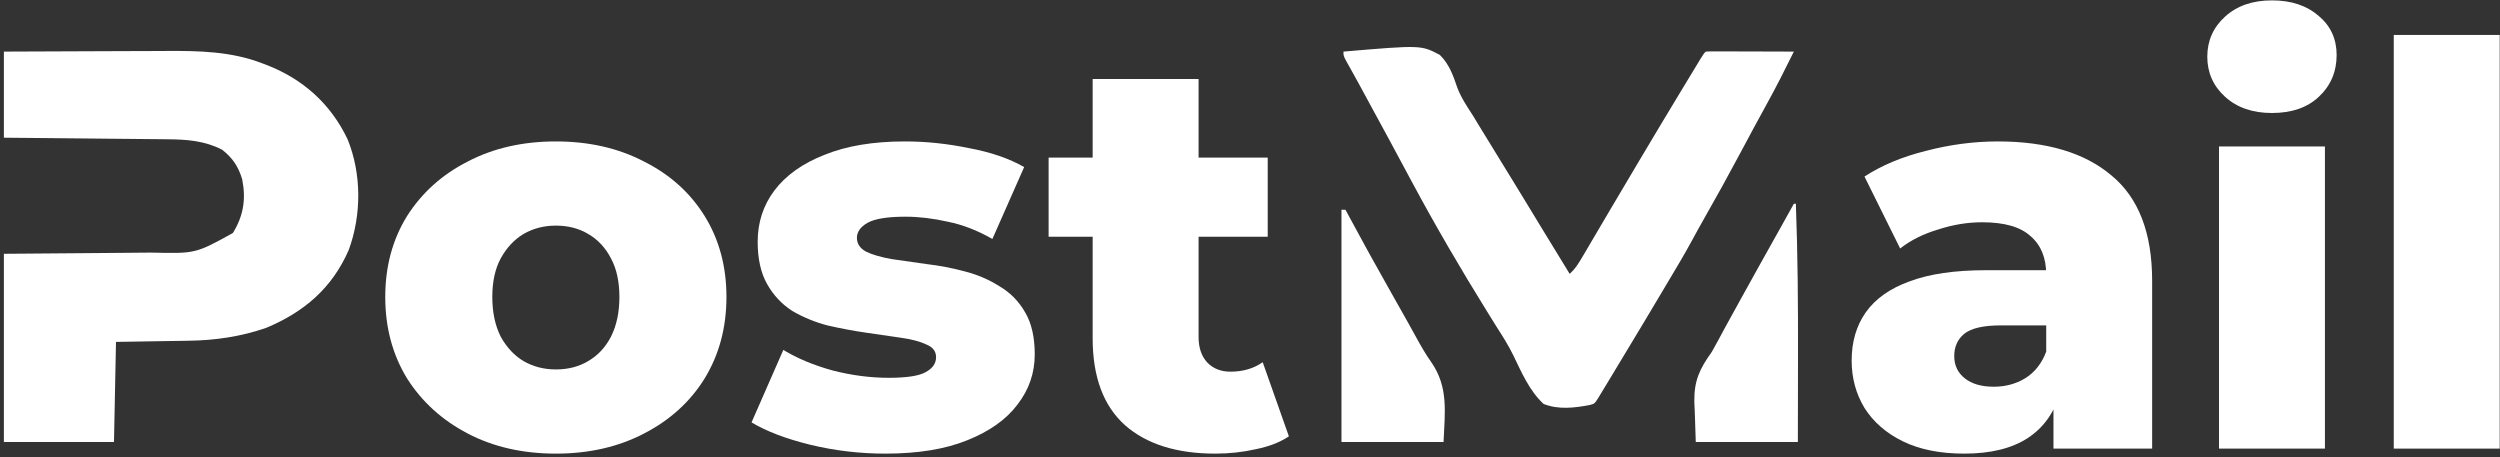
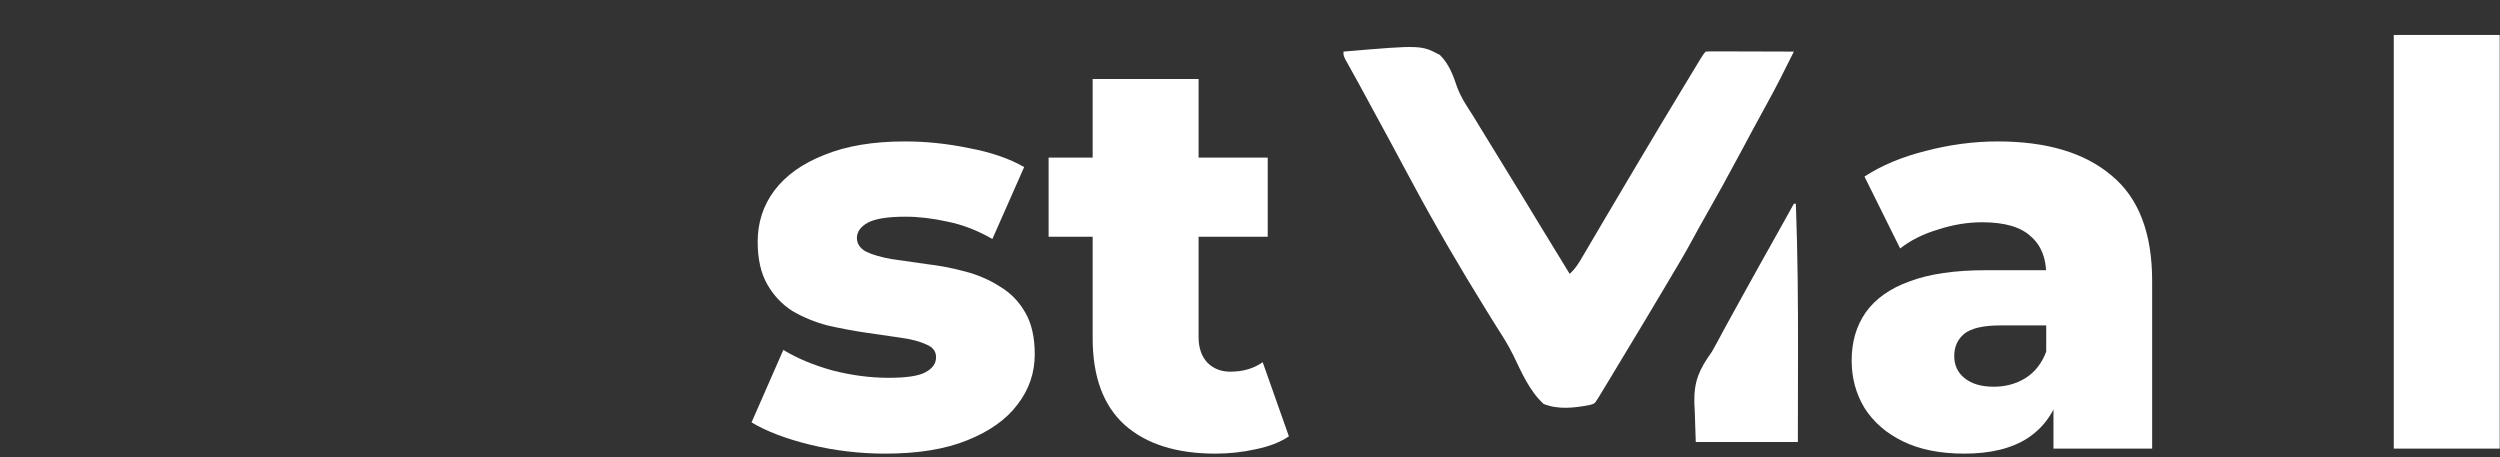
<svg xmlns="http://www.w3.org/2000/svg" width="574" height="105" viewBox="0 0 574 105" fill="none">
  <rect x="0" y="0" width="574" height="105" fill="#333333" stroke="none" />
-   <path d="M0.894 11.847C6.863 11.815 12.833 11.79 18.802 11.775C21.575 11.768 24.348 11.758 27.12 11.742C29.802 11.727 32.484 11.719 35.166 11.716C36.183 11.713 37.2 11.708 38.217 11.701C45.636 11.648 53.135 11.808 60.154 14.518C60.635 14.698 60.635 14.698 61.125 14.882C69.508 18.101 75.939 23.832 79.814 31.997C83.047 39.956 83.019 49.371 80.062 57.414C76.247 66.15 69.829 71.641 61.102 75.282C55.367 77.271 49.378 78.16 43.328 78.23C42.9 78.239 42.472 78.247 42.031 78.255C40.46 78.284 38.889 78.305 37.317 78.327C33.791 78.384 30.265 78.441 26.632 78.5C26.48 86.084 26.328 93.669 26.172 101.484C17.83 101.484 9.489 101.484 0.894 101.484C0.894 87.224 0.894 72.965 0.894 58.274C21.72 58.102 21.72 58.102 28.27 58.054C30.225 58.036 30.225 58.036 32.181 58.016C33.044 58.008 33.908 58.002 34.772 57.997C44.896 58.233 44.896 58.233 53.461 53.505C55.89 49.581 56.514 45.761 55.615 41.208C54.771 38.294 53.392 36.233 50.99 34.371C47.034 32.327 42.889 32.008 38.513 31.978C38.105 31.973 37.696 31.969 37.276 31.964C35.935 31.95 34.595 31.938 33.255 31.927C32.321 31.917 31.388 31.908 30.455 31.898C28.006 31.873 25.558 31.85 23.109 31.828C20.167 31.8 17.225 31.77 14.283 31.74C9.82 31.695 5.357 31.654 0.894 31.613C0.894 25.09 0.894 18.567 0.894 11.847Z" fill="white" />
  <path d="M308.46 11.847C326.292 10.332 326.292 10.332 330.604 12.624C332.724 14.713 333.652 17.327 334.591 20.104C335.484 22.477 336.883 24.518 338.248 26.642C338.791 27.532 339.332 28.422 339.87 29.314C341.616 32.185 343.378 35.045 345.142 37.905C348.112 42.724 351.058 47.558 353.99 52.401C356.11 55.9 358.246 59.389 360.394 62.871C361.771 61.657 362.586 60.231 363.511 58.657C363.679 58.372 363.848 58.087 364.021 57.794C364.576 56.854 365.128 55.912 365.68 54.97C366.068 54.312 366.456 53.653 366.845 52.995C367.656 51.621 368.466 50.245 369.275 48.87C371.044 45.866 372.825 42.869 374.605 39.872C375.141 38.969 375.677 38.066 376.212 37.164C379.778 31.152 383.375 25.16 386.999 19.183C387.347 18.61 387.695 18.035 388.042 17.461C388.554 16.615 389.066 15.77 389.579 14.924C389.878 14.431 390.176 13.938 390.484 13.431C391.188 12.306 391.188 12.306 391.647 11.847C392.282 11.804 392.919 11.793 393.556 11.794C393.961 11.794 394.365 11.794 394.783 11.795C395.223 11.797 395.662 11.799 396.116 11.802C396.788 11.803 396.788 11.803 397.474 11.804C398.912 11.806 400.349 11.812 401.787 11.818C402.759 11.82 403.732 11.822 404.704 11.824C407.092 11.829 409.481 11.837 411.87 11.847C409.859 15.908 407.833 19.949 405.636 23.913C403.63 27.561 401.654 31.224 399.698 34.899C396.921 40.111 394.071 45.275 391.143 50.404C390.248 51.973 389.377 53.552 388.522 55.142C386.724 58.452 384.787 61.677 382.857 64.911C382.465 65.569 382.073 66.228 381.681 66.887C380.562 68.767 379.441 70.645 378.319 72.524C378.042 72.988 377.765 73.452 377.48 73.93C374.763 78.482 372.021 83.019 369.271 87.55C368.989 88.015 368.707 88.48 368.416 88.96C368.156 89.387 367.896 89.815 367.628 90.256C367.396 90.638 367.164 91.02 366.925 91.413C366.112 92.697 366.112 92.697 364.927 93.006C361.389 93.662 357.836 94.091 354.42 92.75C351.163 89.77 349.339 85.466 347.439 81.547C346.319 79.26 344.966 77.135 343.59 74.995C343.113 74.228 342.636 73.46 342.161 72.691C341.918 72.299 341.675 71.907 341.424 71.504C335.307 61.642 329.502 51.709 324.02 41.478C322.646 38.916 321.27 36.356 319.892 33.796C319.627 33.304 319.362 32.812 319.09 32.304C316.896 28.231 314.685 24.168 312.467 20.108C312.266 19.74 312.065 19.371 311.858 18.992C311.391 18.14 310.921 17.291 310.447 16.443C310.194 15.988 309.941 15.532 309.681 15.063C309.447 14.646 309.214 14.229 308.974 13.799C308.46 12.766 308.46 12.766 308.46 11.847Z" fill="white" />
  <path d="M411.87 46.783C412.021 46.783 412.173 46.783 412.329 46.783C412.766 58.391 412.848 69.983 412.82 81.598C412.815 84.252 412.813 86.906 412.81 89.56C412.806 93.535 412.797 97.51 412.789 101.485C405.054 101.485 397.319 101.485 389.349 101.485C389.273 99.181 389.198 96.877 389.119 94.504C389.086 93.79 389.053 93.076 389.018 92.341C388.941 87.475 390.155 84.812 393.026 80.799C393.505 79.971 393.971 79.134 394.419 78.289C394.639 77.879 394.859 77.469 395.085 77.047C395.316 76.617 395.546 76.186 395.784 75.743C396.333 74.74 396.884 73.738 397.435 72.737C397.725 72.21 398.016 71.684 398.315 71.141C398.62 70.587 398.925 70.034 399.231 69.48C399.388 69.194 399.546 68.908 399.708 68.614C402.747 63.104 405.817 57.611 408.897 52.124C409.893 50.347 410.882 48.565 411.87 46.783Z" fill="white" />
-   <path d="M308 48.162C308.303 48.162 308.607 48.162 308.919 48.162C309.069 48.441 309.219 48.72 309.373 49.007C312.629 55.065 315.941 61.086 319.337 67.066C320.407 68.95 321.471 70.837 322.529 72.726C322.806 73.22 323.083 73.714 323.369 74.222C323.921 75.212 324.469 76.203 325.014 77.197C326.145 79.249 327.263 81.26 328.628 83.166C332.605 88.893 331.735 94.655 331.44 101.485C323.705 101.485 315.969 101.485 308 101.485C308 83.888 308 66.292 308 48.162Z" fill="white" />
-   <path d="M127.624 104.152C120.029 104.152 113.288 102.616 107.4 99.544C101.512 96.472 96.861 92.248 93.448 86.872C90.12 81.411 88.456 75.181 88.456 68.184C88.456 61.187 90.12 55 93.448 49.624C96.861 44.248 101.512 40.067 107.4 37.08C113.288 34.008 120.029 32.472 127.624 32.472C135.219 32.472 141.96 34.008 147.848 37.08C153.821 40.067 158.472 44.248 161.8 49.624C165.128 55 166.792 61.187 166.792 68.184C166.792 75.181 165.128 81.411 161.8 86.872C158.472 92.248 153.821 96.472 147.848 99.544C141.96 102.616 135.219 104.152 127.624 104.152ZM127.624 84.824C130.44 84.824 132.915 84.184 135.048 82.904C137.267 81.624 139.016 79.747 140.296 77.272C141.576 74.712 142.216 71.683 142.216 68.184C142.216 64.685 141.576 61.741 140.296 59.352C139.016 56.877 137.267 55 135.048 53.72C132.915 52.44 130.44 51.8 127.624 51.8C124.893 51.8 122.419 52.44 120.2 53.72C118.067 55 116.317 56.877 114.952 59.352C113.672 61.741 113.032 64.685 113.032 68.184C113.032 71.683 113.672 74.712 114.952 77.272C116.317 79.747 118.067 81.624 120.2 82.904C122.419 84.184 124.893 84.824 127.624 84.824Z" fill="white" />
  <path d="M203.274 104.152C197.386 104.152 191.626 103.469 185.994 102.104C180.447 100.739 175.967 99.032 172.554 96.984L179.85 80.344C183.093 82.307 186.89 83.885 191.242 85.08C195.594 86.189 199.861 86.744 204.042 86.744C208.138 86.744 210.954 86.317 212.49 85.464C214.111 84.611 214.922 83.459 214.922 82.008C214.922 80.643 214.154 79.661 212.618 79.064C211.167 78.381 209.205 77.869 206.73 77.528C204.341 77.187 201.695 76.803 198.794 76.376C195.893 75.949 192.949 75.395 189.962 74.712C187.061 73.944 184.373 72.835 181.898 71.384C179.509 69.848 177.589 67.8 176.138 65.24C174.687 62.68 173.962 59.437 173.962 55.512C173.962 51.075 175.242 47.149 177.802 43.736C180.447 40.237 184.287 37.507 189.322 35.544C194.357 33.496 200.501 32.472 207.754 32.472C212.618 32.472 217.525 32.984 222.474 34.008C227.509 34.947 231.733 36.397 235.146 38.36L227.85 54.872C224.437 52.909 221.023 51.587 217.61 50.904C214.197 50.136 210.954 49.752 207.882 49.752C203.786 49.752 200.885 50.221 199.178 51.16C197.557 52.099 196.746 53.251 196.746 54.616C196.746 55.981 197.471 57.048 198.922 57.816C200.373 58.499 202.293 59.053 204.682 59.48C207.157 59.821 209.845 60.205 212.746 60.632C215.647 60.973 218.549 61.528 221.45 62.296C224.437 63.064 227.125 64.216 229.514 65.752C231.989 67.203 233.951 69.208 235.402 71.768C236.853 74.243 237.578 77.443 237.578 81.368C237.578 85.635 236.255 89.475 233.61 92.888C231.05 96.301 227.21 99.032 222.09 101.08C217.055 103.128 210.783 104.152 203.274 104.152Z" fill="white" />
  <path d="M279.034 104.152C270.159 104.152 263.247 101.976 258.298 97.624C253.349 93.187 250.874 86.531 250.874 77.656V18.136H275.194V77.4C275.194 79.875 275.877 81.837 277.242 83.288C278.607 84.653 280.357 85.336 282.49 85.336C285.391 85.336 287.866 84.611 289.914 83.16L295.93 100.184C293.882 101.549 291.365 102.531 288.378 103.128C285.391 103.811 282.277 104.152 279.034 104.152ZM240.762 54.36V36.184H291.066V54.36H240.762Z" fill="white" />
  <path d="M471.476 103V90.072L469.812 86.872V63.064C469.812 59.224 468.618 56.28 466.228 54.232C463.924 52.099 460.212 51.032 455.092 51.032C451.764 51.032 448.394 51.587 444.98 52.696C441.567 53.72 438.666 55.171 436.276 57.048L428.084 40.536C432.01 37.976 436.703 36.013 442.164 34.648C447.711 33.197 453.215 32.472 458.676 32.472C469.94 32.472 478.644 35.075 484.788 40.28C491.018 45.4 494.132 53.464 494.132 64.472V103H471.476ZM450.996 104.152C445.45 104.152 440.756 103.213 436.916 101.336C433.076 99.459 430.132 96.899 428.084 93.656C426.122 90.413 425.14 86.787 425.14 82.776C425.14 78.509 426.207 74.84 428.34 71.768C430.559 68.611 433.93 66.221 438.452 64.6C442.975 62.893 448.82 62.04 455.988 62.04H472.372V74.712H459.316C455.391 74.712 452.618 75.352 450.996 76.632C449.46 77.912 448.692 79.619 448.692 81.752C448.692 83.885 449.503 85.592 451.124 86.872C452.746 88.152 454.964 88.792 457.78 88.792C460.426 88.792 462.815 88.152 464.948 86.872C467.167 85.507 468.788 83.459 469.812 80.728L473.14 89.688C471.86 94.467 469.343 98.093 465.588 100.568C461.919 102.957 457.055 104.152 450.996 104.152Z" fill="white" />
-   <path d="M509.483 103V33.624H533.803V103H509.483ZM521.643 25.944C517.206 25.944 513.622 24.707 510.891 22.232C508.161 19.757 506.795 16.685 506.795 13.016C506.795 9.347 508.161 6.275 510.891 3.8C513.622 1.325 517.206 0.088 521.643 0.088C526.081 0.088 529.665 1.283 532.395 3.672C535.126 5.976 536.491 8.963 536.491 12.632C536.491 16.472 535.126 19.672 532.395 22.232C529.75 24.707 526.166 25.944 521.643 25.944Z" fill="white" />
  <path d="M549.608 103V8.024H573.928V103H549.608Z" fill="white" />
</svg>